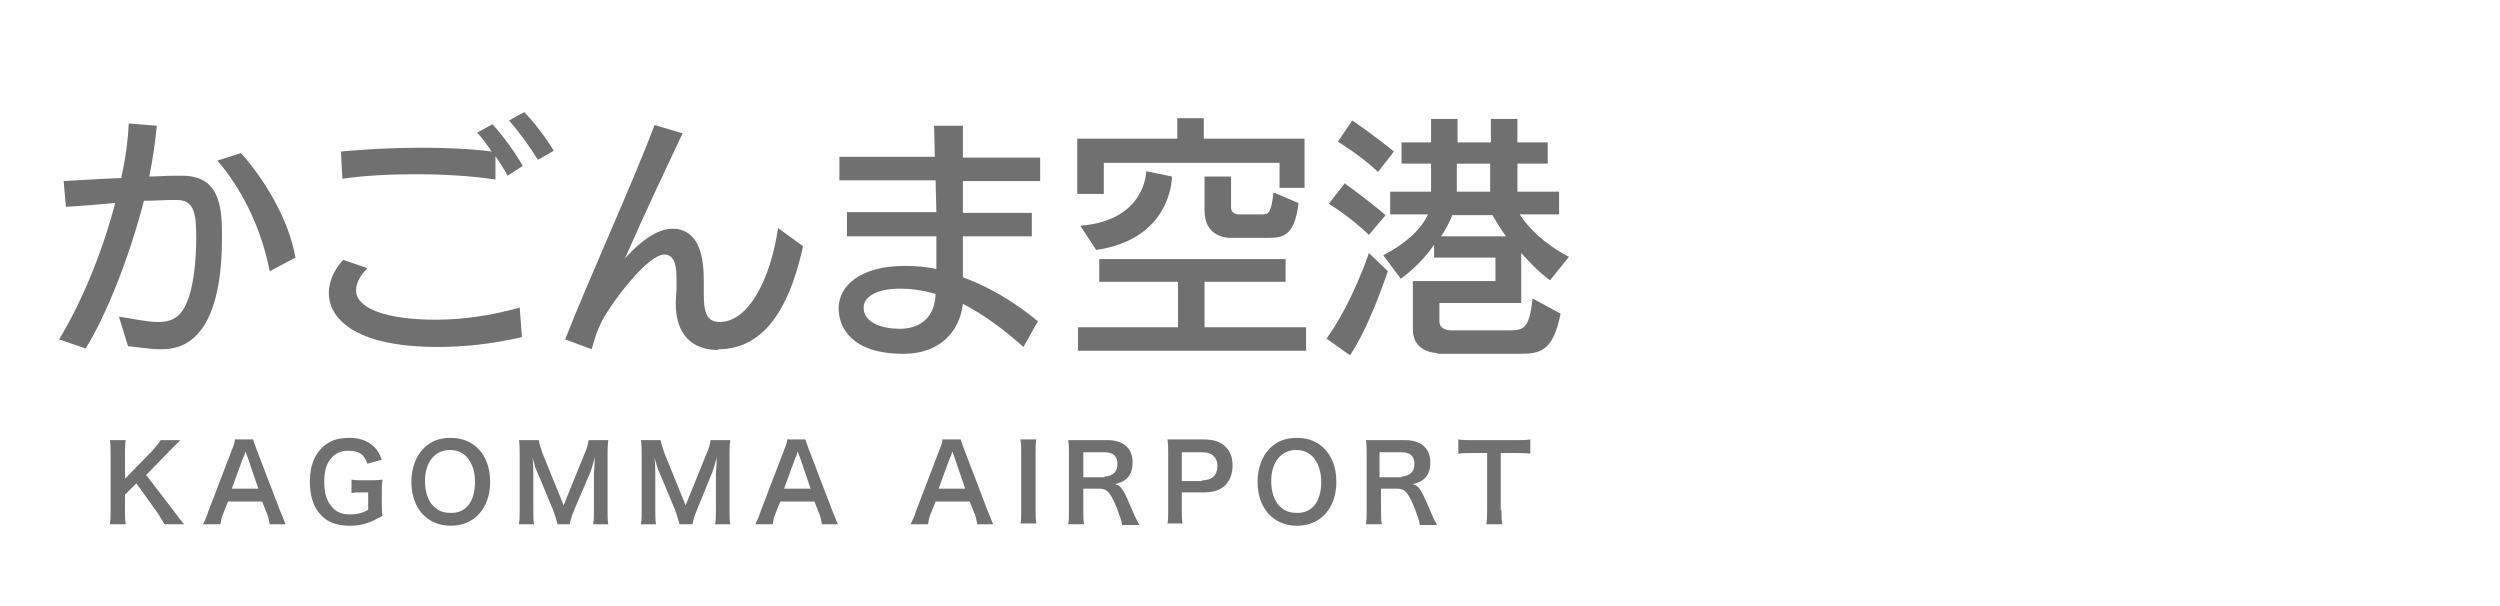
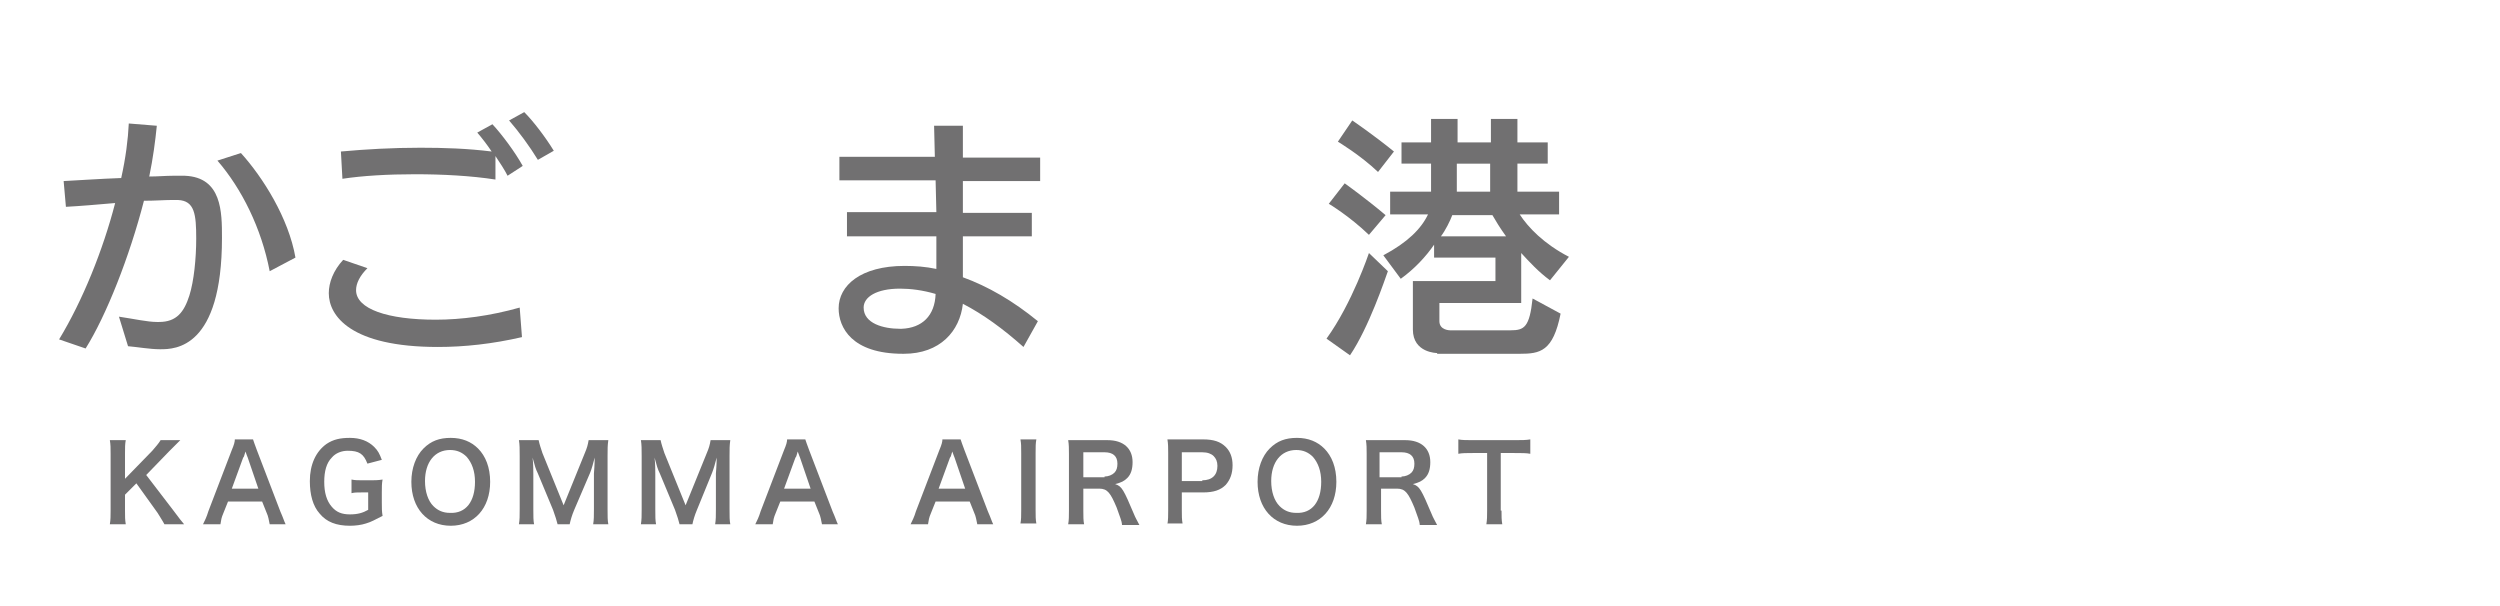
<svg xmlns="http://www.w3.org/2000/svg" version="1.1" id="mainlogo" x="0px" y="0px" width="330px" height="80px" preserveAspectRatio="xMinYMid" viewBox="0 0 330 80" style="enable-background:new 0 0 330 80;" xml:space="preserve">
  <style type="text/css">
	.st0{fill:#717071;}
</style>
  <g>
    <path class="st0" d="M21.1,46.1c-1.3,0-3-0.3-4.2-0.4l-1.2-3.9c2,0.3,3.8,0.7,5,0.7h0.3c2.3,0,3.3-1.3,4-3.5   c0.6-1.9,0.9-4.9,0.9-7.5c0-3.2-0.2-5-2.4-5.1c-0.2,0-0.5,0-0.9,0c-0.9,0-2.1,0.1-3.6,0.1c-1.9,7.4-5,15.2-7.7,19.5l-3.5-1.2   c3.1-5.1,5.8-11.8,7.4-18c-2.3,0.2-4.6,0.4-6.5,0.5l-0.3-3.4c2-0.1,4.8-0.3,7.6-0.4c0.6-2.7,0.9-5.1,1-7.2l3.7,0.3   c-0.2,2-0.5,4.3-1,6.7c1.1,0,2.2-0.1,3.1-0.1c0.6,0,1.1,0,1.6,0c4.9,0.2,4.9,4.8,4.9,8.2c0,14.6-6.2,14.7-8.1,14.7H21.1z    M35.6,35.8c-1.1-5.7-3.7-10.9-6.9-14.6l3.1-1c2.9,3.2,6.3,8.6,7.2,13.8L35.6,35.8z" />
    <path class="st0" d="M68.9,44.5c-3.9,0.9-7.6,1.3-11.1,1.3c-11.5,0-14.4-4.1-14.4-7.1c0-1.4,0.6-3,1.9-4.4l3.2,1.1   c-1,1-1.5,2-1.5,2.9c0,2.5,4.2,3.9,10.5,3.9c3.4,0,7.2-0.5,11.1-1.6L68.9,44.5z M67,23.2c-0.4-0.8-1-1.7-1.6-2.6v3.1   c-3.2-0.5-7-0.7-10.6-0.7c-3.6,0-7,0.2-9.6,0.6l-0.2-3.6c3.3-0.3,6.8-0.5,10.5-0.5c3.1,0,6.2,0.1,9.4,0.5c-0.6-0.9-1.3-1.8-1.9-2.5   l2-1.1c1.3,1.4,3,3.7,4,5.5L67,23.2z M71,21.1c-1.1-1.8-2.5-3.7-3.8-5.2l2-1.1c1.2,1.2,2.8,3.3,3.9,5.1L71,21.1z" />
-     <path class="st0" d="M94.8,46.2c-3.5,0-5.6-2.1-5.6-6.1v-0.1c0-0.6,0.1-1.3,0.1-2.3v-0.8c0-1.7-0.2-3.2-1.5-3.3h-0.1   c-2.2,0-6.8,6.1-8.2,8.7c-0.9,1.8-0.8,1.9-1.4,3.8l-3.5-1.3c3-7.7,9-20.8,11.8-28.3l3.7,1.1c-2.3,4.9-4.7,9.9-7.6,16.5   c2.7-3,4.8-3.9,6.2-3.9c0.2,0,0.3,0,0.5,0c3.3,0.4,3.7,4.1,3.7,6.9c0,0.6,0,1.1,0,1.7c0,2.3,0.3,3.7,2.1,3.7   c3.8,0,6.7-5.6,7.7-12.4l3.3,2.4c-1.4,6.4-4.2,13.4-10.9,13.6H94.8z" />
    <path class="st0" d="M135.1,45.8c-2.7-2.4-5.3-4.3-8-5.7c-0.4,3.6-3,6.6-7.8,6.6h-0.1c-6.8,0-8.5-3.5-8.5-6c0-3,2.9-5.6,8.7-5.6   c1.4,0,2.8,0.1,4.2,0.4c0-1.3,0-2.8,0-4.3h-11.8V28l11.8,0l-0.1-4.2h-12.7v-3.1l12.6,0l-0.1-4.1l3.8,0l0,4.2h10.2v3.1h-10.2l0,4.2   l9.1,0v3.1l-9.1,0l0,5.4c3.3,1.2,6.6,3.1,9.9,5.8L135.1,45.8z M119,43.4c2.7-0.1,4.4-1.7,4.5-4.6c-1.7-0.5-3.3-0.7-4.7-0.7   c-3.1,0-4.8,1.1-4.8,2.5v0c0,2.1,2.6,2.8,4.8,2.8H119z" />
-     <path class="st0" d="M168.9,24.8v-3.3h-23.2v4.1h-3.5v-7.3h13.2v-2.7h3.5v2.7h13.3v6.5H168.9z M142.3,46.3v-3.1h13.2v-6h-10.4v-3   h24.6v3H159v6h13.4v3.1L142.3,46.3z M142.6,29.8c8.7-0.7,8.7-7.2,8.7-7.2l3.4,0.7c0,0,0.1,8.2-10,9.7L142.6,29.8z M162.4,31.4   c-0.6,0-3.4-0.2-3.4-3.6v-4.5h3.5v4.1c0,0.9,1,0.9,1,0.9h3.1c0.8,0,1.2-0.1,1.5-2.9l3.3,1.4c-0.5,4.4-2.1,4.6-4,4.6H162.4z" />
    <path class="st0" d="M175.1,44.7c3.4-4.7,5.6-11.3,5.6-11.3l2.5,2.4c-0.4,1.1-2.5,7.4-5,11.1L175.1,44.7z M180.7,31   c-2.6-2.5-5.3-4.1-5.3-4.1l2.1-2.7c0,0,2.8,2,5.4,4.2L180.7,31z M181.9,22.7c-2.3-2.2-5.3-4-5.3-4l1.9-2.8c0,0,2.8,1.9,5.5,4.1   L181.9,22.7z M189.7,46.6c0,0-3.2,0-3.2-3.1v-6.4h10.9V34h-8.1v-1.7c-1.1,1.6-2.6,3.2-4.4,4.5l-2.3-3.1c3.2-1.7,5-3.5,5.9-5.4h-5   v-3h5.4v-3.7h-3.9v-2.8h3.9v-3.1h3.5v3.1h4.4v-3.1h3.5v3.1h4v2.8h-4v3.7h5.5v3h-5.2c1.1,1.7,3.2,3.9,6.5,5.6l-2.5,3.1   c-1.5-1.1-2.7-2.4-3.8-3.6V40h-10.8v2.4c0,1.2,1.4,1.2,1.4,1.2h8c1.8,0,2.5-0.4,2.9-4.2l3.7,2c-1,5-2.7,5.3-5.4,5.3H189.7z    M191.7,28.4c-0.3,0.8-0.9,2-1.5,2.8h8.6c-0.8-1.1-1.4-2.1-1.8-2.8H191.7z M196.7,21.6h-4.4v3.7h4.4V21.6z" />
  </g>
  <g>
    <path class="st0" d="M22.9,67.4c0.8,1.1,1,1.3,1.4,1.8h-2.6c-0.2-0.4-0.6-1-0.9-1.5l-2.8-3.9l-1.5,1.5v2.1c0,0.8,0,1.2,0.1,1.8   h-2.1c0.1-0.6,0.1-1.1,0.1-1.8v-7.5c0-0.8,0-1.2-0.1-1.8h2.1c-0.1,0.5-0.1,1-0.1,1.8v3.3l3.6-3.7c0.5-0.6,0.8-0.9,1.1-1.4h2.6   c-0.4,0.4-0.9,0.9-1.5,1.5l-3,3.1L22.9,67.4z" />
    <path class="st0" d="M35.6,69.2c-0.1-0.5-0.2-1.1-0.4-1.5l-0.6-1.5h-4.5l-0.6,1.5c-0.3,0.7-0.3,0.9-0.4,1.5h-2.3   c0.2-0.4,0.5-1,0.7-1.7l3.1-8.1c0.3-0.7,0.4-1.1,0.4-1.4h2.4c0.1,0.3,0.2,0.6,0.5,1.4l3.1,8.1c0.4,0.9,0.5,1.3,0.7,1.7H35.6z    M32.7,60.4c-0.1-0.2-0.1-0.3-0.3-0.8c-0.2,0.7-0.2,0.7-0.3,0.8l-1.5,4.1h3.5L32.7,60.4z" />
    <path class="st0" d="M50.4,66.3c0,0.8,0,1.2,0.1,1.8c-1,0.5-1.5,0.8-2.2,1c-0.6,0.2-1.4,0.3-2.1,0.3c-1.8,0-3.1-0.5-4-1.6   c-0.9-1-1.3-2.5-1.3-4.3c0-2.2,0.8-3.9,2.2-4.9c0.9-0.6,1.8-0.8,3.1-0.8c1.3,0,2.4,0.4,3.2,1.2c0.5,0.5,0.7,0.9,1,1.7l-1.9,0.5   c-0.5-1.3-1.1-1.7-2.6-1.7c-0.8,0-1.6,0.3-2.1,0.9c-0.7,0.7-1,1.8-1,3.2c0,1.4,0.3,2.5,1,3.3c0.6,0.7,1.3,1,2.4,1   c1,0,1.7-0.2,2.4-0.6v-2.3h-0.8c-0.7,0-1,0-1.4,0.1v-1.8c0.5,0.1,0.8,0.1,1.7,0.1h0.7c0.6,0,1.1,0,1.7-0.1c-0.1,0.5-0.1,1-0.1,1.7   V66.3z" />
    <path class="st0" d="M63.1,59.2c1,1,1.6,2.5,1.6,4.4c0,3.5-2.1,5.8-5.2,5.8s-5.2-2.3-5.2-5.8c0-1.8,0.6-3.4,1.6-4.4   c1-1,2.1-1.4,3.6-1.4C61,57.8,62.2,58.3,63.1,59.2z M62.7,63.6c0-1.4-0.4-2.5-1.1-3.3c-0.6-0.6-1.3-0.9-2.2-0.9   c-2,0-3.3,1.6-3.3,4.1c0,1.4,0.4,2.6,1.1,3.3c0.6,0.6,1.3,0.9,2.2,0.9C61.5,67.8,62.7,66.2,62.7,63.6z" />
    <path class="st0" d="M73.6,69.2c-0.1-0.4-0.3-1.1-0.6-1.9l-2-4.8c-0.3-0.6-0.4-1-0.7-2.1c0.1,0.7,0.1,1.9,0.1,2.2v4.6   c0,1,0,1.5,0.1,2h-2c0.1-0.6,0.1-1.1,0.1-2v-7c0-0.9,0-1.5-0.1-2.1h2.6c0.1,0.5,0.3,1.1,0.5,1.7l2.8,6.9l2.8-6.9   c0.3-0.7,0.4-1.1,0.5-1.7h2.6c-0.1,0.7-0.1,1.1-0.1,2.1v7c0,1,0,1.5,0.1,2h-2c0.1-0.6,0.1-1.1,0.1-2v-4.7c0.1-1.2,0.1-1.9,0.1-2.1   c-0.2,0.8-0.4,1.5-0.6,2l-2.1,4.9c-0.3,0.7-0.5,1.4-0.6,1.9H73.6z" />
    <path class="st0" d="M89.7,69.2c-0.1-0.4-0.3-1.1-0.6-1.9l-2-4.8c-0.3-0.6-0.4-1-0.7-2.1c0.1,0.7,0.1,1.9,0.1,2.2v4.6   c0,1,0,1.5,0.1,2h-2c0.1-0.6,0.1-1.1,0.1-2v-7c0-0.9,0-1.5-0.1-2.1h2.6c0.1,0.5,0.3,1.1,0.5,1.7l2.8,6.9l2.8-6.9   c0.3-0.7,0.4-1.1,0.5-1.7h2.6c-0.1,0.7-0.1,1.1-0.1,2.1v7c0,1,0,1.5,0.1,2h-2c0.1-0.6,0.1-1.1,0.1-2v-4.7c0.1-1.2,0.1-1.9,0.1-2.1   c-0.2,0.8-0.4,1.5-0.6,2L92,67.3c-0.3,0.7-0.5,1.4-0.6,1.9H89.7z" />
    <path class="st0" d="M108.5,69.2c-0.1-0.5-0.2-1.1-0.4-1.5l-0.6-1.5h-4.5l-0.6,1.5c-0.3,0.7-0.3,0.9-0.4,1.5h-2.3   c0.2-0.4,0.5-1,0.7-1.7l3.1-8.1c0.3-0.7,0.4-1.1,0.4-1.4h2.4c0.1,0.3,0.2,0.6,0.5,1.4l3.1,8.1c0.4,0.9,0.5,1.3,0.7,1.7H108.5z    M105.6,60.4c-0.1-0.2-0.1-0.3-0.3-0.8c-0.2,0.7-0.2,0.7-0.3,0.8l-1.5,4.1h3.5L105.6,60.4z" />
    <path class="st0" d="M129,69.2c-0.1-0.5-0.2-1.1-0.4-1.5l-0.6-1.5h-4.5l-0.6,1.5c-0.3,0.7-0.3,0.9-0.4,1.5h-2.3   c0.2-0.4,0.5-1,0.7-1.7l3.1-8.1c0.3-0.7,0.4-1.1,0.4-1.4h2.4c0.1,0.3,0.2,0.6,0.5,1.4l3.1,8.1c0.4,0.9,0.5,1.3,0.7,1.7H129z    M126,60.4c-0.1-0.2-0.1-0.3-0.3-0.8c-0.2,0.7-0.2,0.7-0.3,0.8l-1.5,4.1h3.5L126,60.4z" />
    <path class="st0" d="M136.8,58c-0.1,0.5-0.1,1-0.1,1.8v7.5c0,0.8,0,1.3,0.1,1.8h-2.1c0.1-0.5,0.1-1,0.1-1.8v-7.5   c0-0.9,0-1.2-0.1-1.8H136.8z" />
    <path class="st0" d="M148.1,69.2c0-0.3-0.3-1.1-0.7-2.2c-0.8-1.9-1.2-2.5-2.3-2.5H143v2.9c0,0.8,0,1.3,0.1,1.8H141   c0.1-0.6,0.1-1,0.1-1.8v-7.5c0-0.7,0-1.2-0.1-1.8c0.6,0,1,0,1.8,0h3.4c2.1,0,3.3,1.1,3.3,2.9c0,0.9-0.2,1.6-0.7,2.1   c-0.4,0.4-0.8,0.6-1.6,0.8c0.9,0.3,1.1,0.7,2.5,4c0.1,0.3,0.5,1,0.7,1.4H148.1z M145.8,62.9c0.5,0,1-0.2,1.3-0.5   c0.3-0.3,0.4-0.7,0.4-1.2c0-1-0.6-1.5-1.7-1.5H143v3.3H145.8z" />
    <path class="st0" d="M154.1,69.2c0.1-0.6,0.1-1.1,0.1-1.8v-7.6c0-0.7,0-1.2-0.1-1.8c0.6,0,1,0,1.8,0h2.9c1.4,0,2.3,0.3,3,1   c0.6,0.6,0.9,1.4,0.9,2.4c0,1.1-0.3,1.9-0.9,2.6c-0.7,0.7-1.6,1-3,1H156v2.3c0,0.8,0,1.3,0.1,1.8H154.1z M158.7,63.4   c1.3,0,2-0.7,2-1.9c0-0.6-0.2-1-0.5-1.3c-0.3-0.3-0.8-0.5-1.5-0.5H156v3.8H158.7z" />
    <path class="st0" d="M174.8,59.2c1,1,1.6,2.5,1.6,4.4c0,3.5-2.1,5.8-5.2,5.8s-5.2-2.3-5.2-5.8c0-1.8,0.6-3.4,1.6-4.4   c1-1,2.1-1.4,3.6-1.4C172.7,57.8,173.9,58.3,174.8,59.2z M174.4,63.6c0-1.4-0.4-2.5-1.1-3.3c-0.6-0.6-1.3-0.9-2.2-0.9   c-2,0-3.3,1.6-3.3,4.1c0,1.4,0.4,2.6,1.1,3.3c0.6,0.6,1.3,0.9,2.2,0.9C173.2,67.8,174.4,66.2,174.4,63.6z" />
    <path class="st0" d="M187.4,69.2c0-0.3-0.3-1.1-0.7-2.2c-0.8-1.9-1.2-2.5-2.3-2.5h-2.1v2.9c0,0.8,0,1.3,0.1,1.8h-2.1   c0.1-0.6,0.1-1,0.1-1.8v-7.5c0-0.7,0-1.2-0.1-1.8c0.6,0,1,0,1.8,0h3.4c2.1,0,3.3,1.1,3.3,2.9c0,0.9-0.2,1.6-0.7,2.1   c-0.4,0.4-0.8,0.6-1.6,0.8c0.9,0.3,1.1,0.7,2.5,4c0.1,0.3,0.5,1,0.7,1.4H187.4z M185,62.9c0.5,0,1-0.2,1.3-0.5   c0.3-0.3,0.4-0.7,0.4-1.2c0-1-0.6-1.5-1.7-1.5h-2.9v3.3H185z" />
    <path class="st0" d="M198.2,67.4c0,0.8,0,1.2,0.1,1.8h-2.1c0.1-0.6,0.1-1.1,0.1-1.8v-7.6h-1.9c-0.8,0-1.4,0-1.9,0.1v-1.9   c0.5,0.1,1.1,0.1,1.9,0.1h5.5c1,0,1.5,0,2.1-0.1v1.9c-0.5-0.1-1.1-0.1-2.1-0.1h-1.8V67.4z" />
  </g>
</svg>